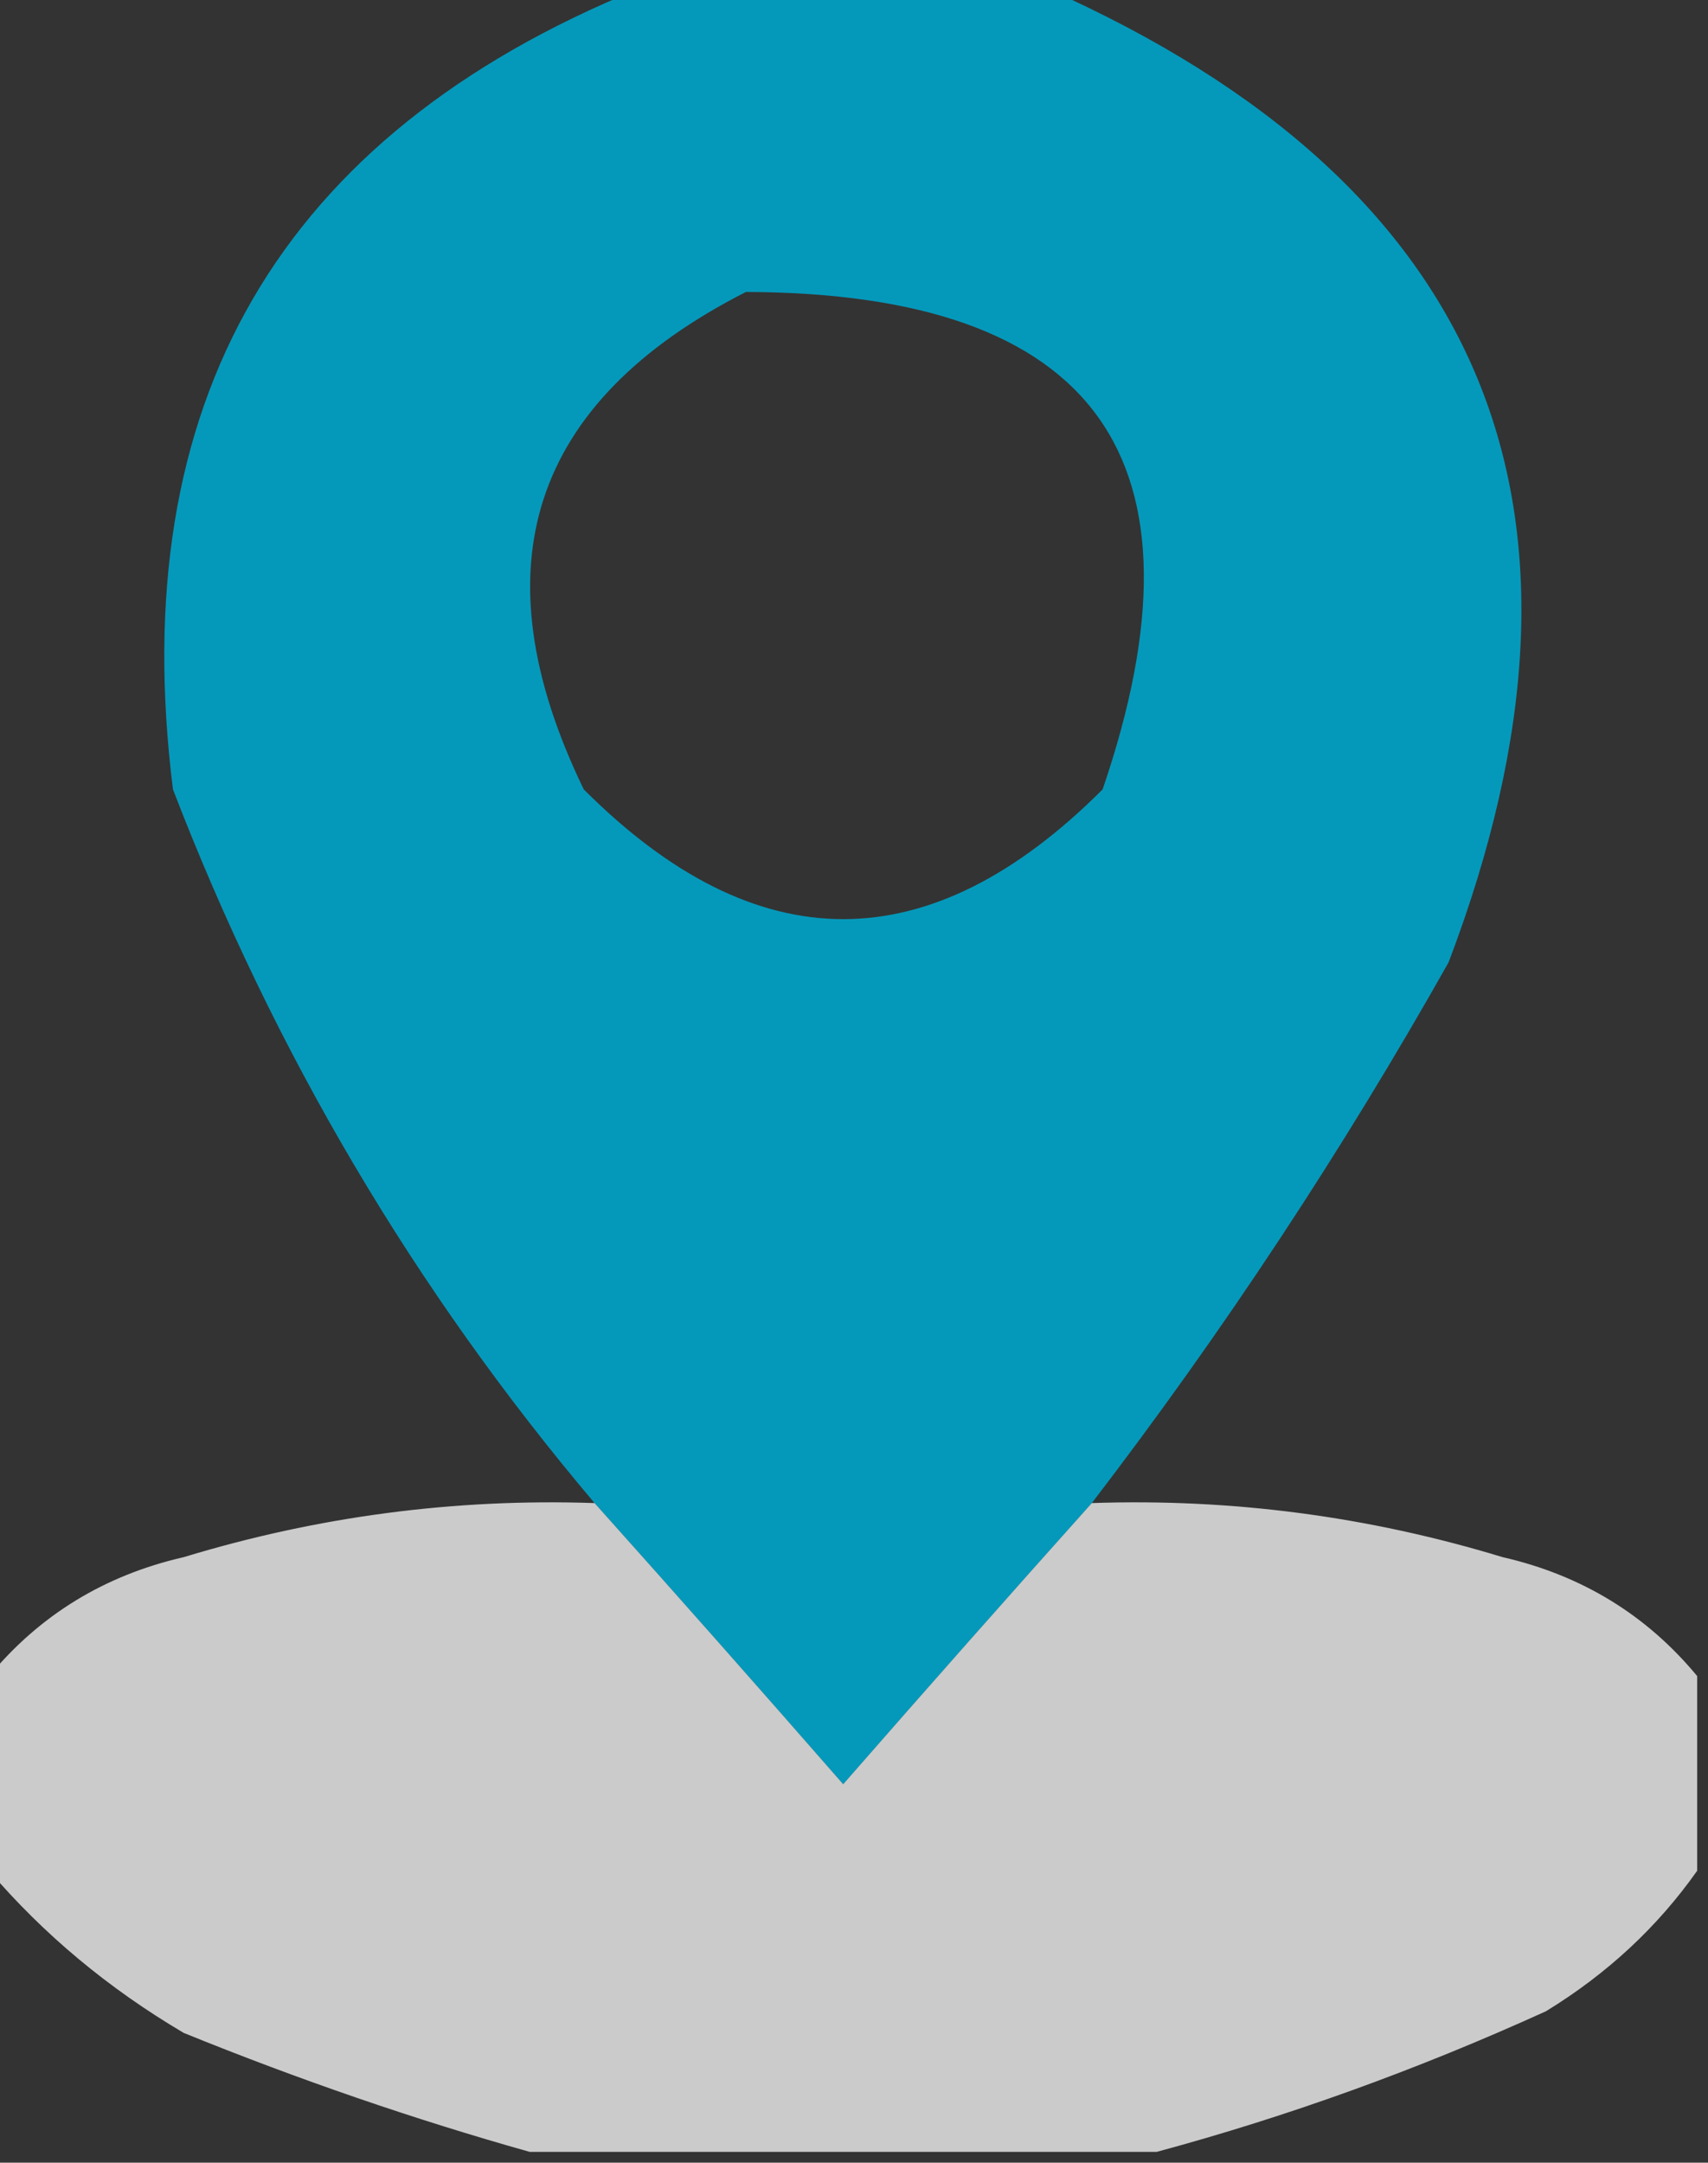
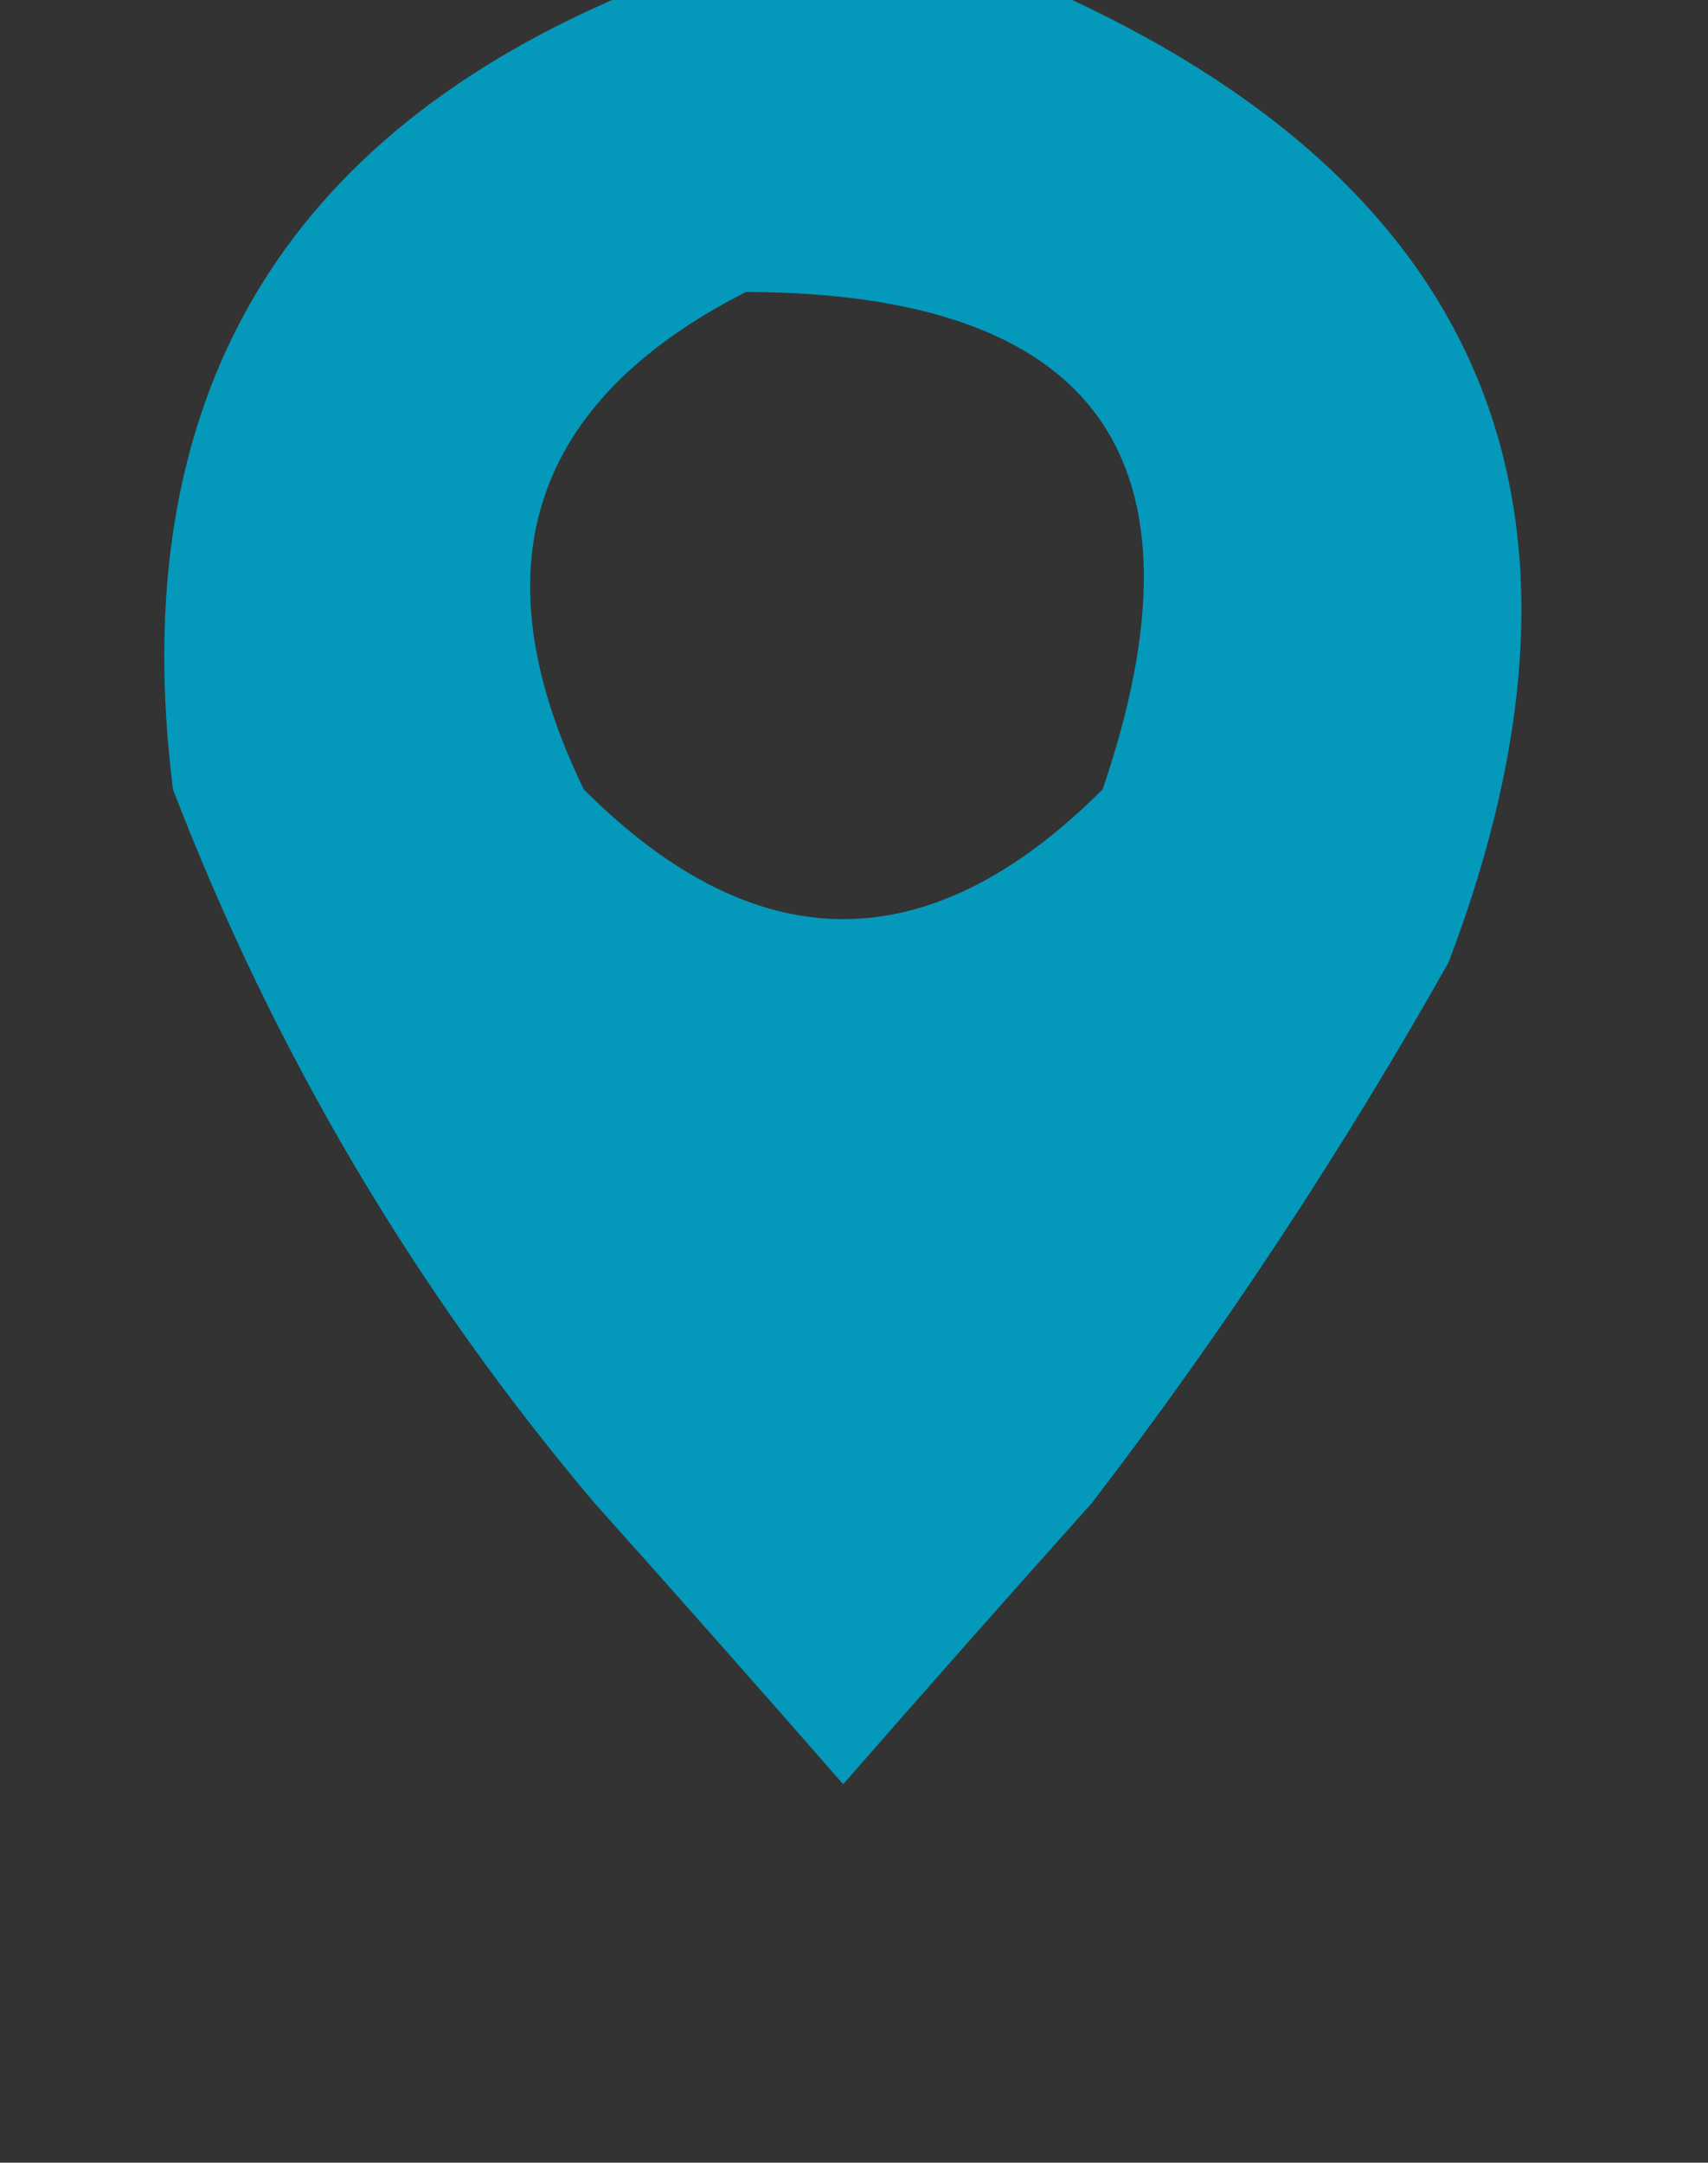
<svg xmlns="http://www.w3.org/2000/svg" version="1.1" width="79px" height="100px" style="shape-rendering:geometricPrecision; text-rendering:geometricPrecision; image-rendering:optimizeQuality; fill-rule:evenodd; clip-rule:evenodd">
  <rect width="100%" height="100%" fill="#333333" stroke="none" />
  <g>
    <path style="opacity:0.913" fill="#00a3c8" d="M 29.5,-0.5 C 35.833,-0.5 42.167,-0.5 48.5,-0.5C 68.801,8.55 74.968,23.55 67,44.5C 62.063,53.258 56.563,61.591 50.5,69.5C 46.684,73.761 42.851,78.094 39,82.5C 35.149,78.094 31.316,73.761 27.5,69.5C 19.171,59.65 12.671,48.65 8,36.5C 5.757,18.6 12.924,6.267 29.5,-0.5 Z M 34.5,13.5 C 50.721,13.548 56.221,21.214 51,36.5C 43,44.5 35,44.5 27,36.5C 22.03,26.246 24.53,18.579 34.5,13.5 Z" />
  </g>
  <g>
-     <path style="opacity:0.749" fill="#fdfdfd" d="M 27.5,69.5 C 27.586,70.496 27.252,71.329 26.5,72C 18.527,72.324 11.361,74.824 5,79.5C 4.333,80.833 4.333,82.167 5,83.5C 8.361,86.263 12.194,88.097 16.5,89C 31.5,92.333 46.5,92.333 61.5,89C 77.013,84.661 77.347,79.661 62.5,74C 59.211,73.118 55.877,72.452 52.5,72C 51.244,71.583 50.577,70.75 50.5,69.5C 56.97,69.28 63.303,70.114 69.5,72C 73.157,72.837 76.157,74.67 78.5,77.5C 78.5,80.5 78.5,83.5 78.5,86.5C 76.663,89.105 74.33,91.272 71.5,93C 65.565,95.697 59.565,97.864 53.5,99.5C 43.833,99.5 34.167,99.5 24.5,99.5C 19.179,98.003 13.846,96.17 8.5,94C 5.019,91.947 2.019,89.447 -0.5,86.5C -0.5,83.5 -0.5,80.5 -0.5,77.5C 1.843,74.67 4.843,72.837 8.5,72C 14.697,70.114 21.03,69.28 27.5,69.5 Z M 27.5,69.5 C 31.316,73.761 35.149,78.094 39,82.5C 42.851,78.094 46.684,73.761 50.5,69.5C 50.577,70.75 51.244,71.583 52.5,72C 55.877,72.452 59.211,73.118 62.5,74C 77.347,79.661 77.013,84.661 61.5,89C 46.5,92.333 31.5,92.333 16.5,89C 12.194,88.097 8.361,86.263 5,83.5C 4.333,82.167 4.333,80.833 5,79.5C 11.361,74.824 18.527,72.324 26.5,72C 27.252,71.329 27.586,70.496 27.5,69.5 Z" />
-   </g>
+     </g>
</svg>